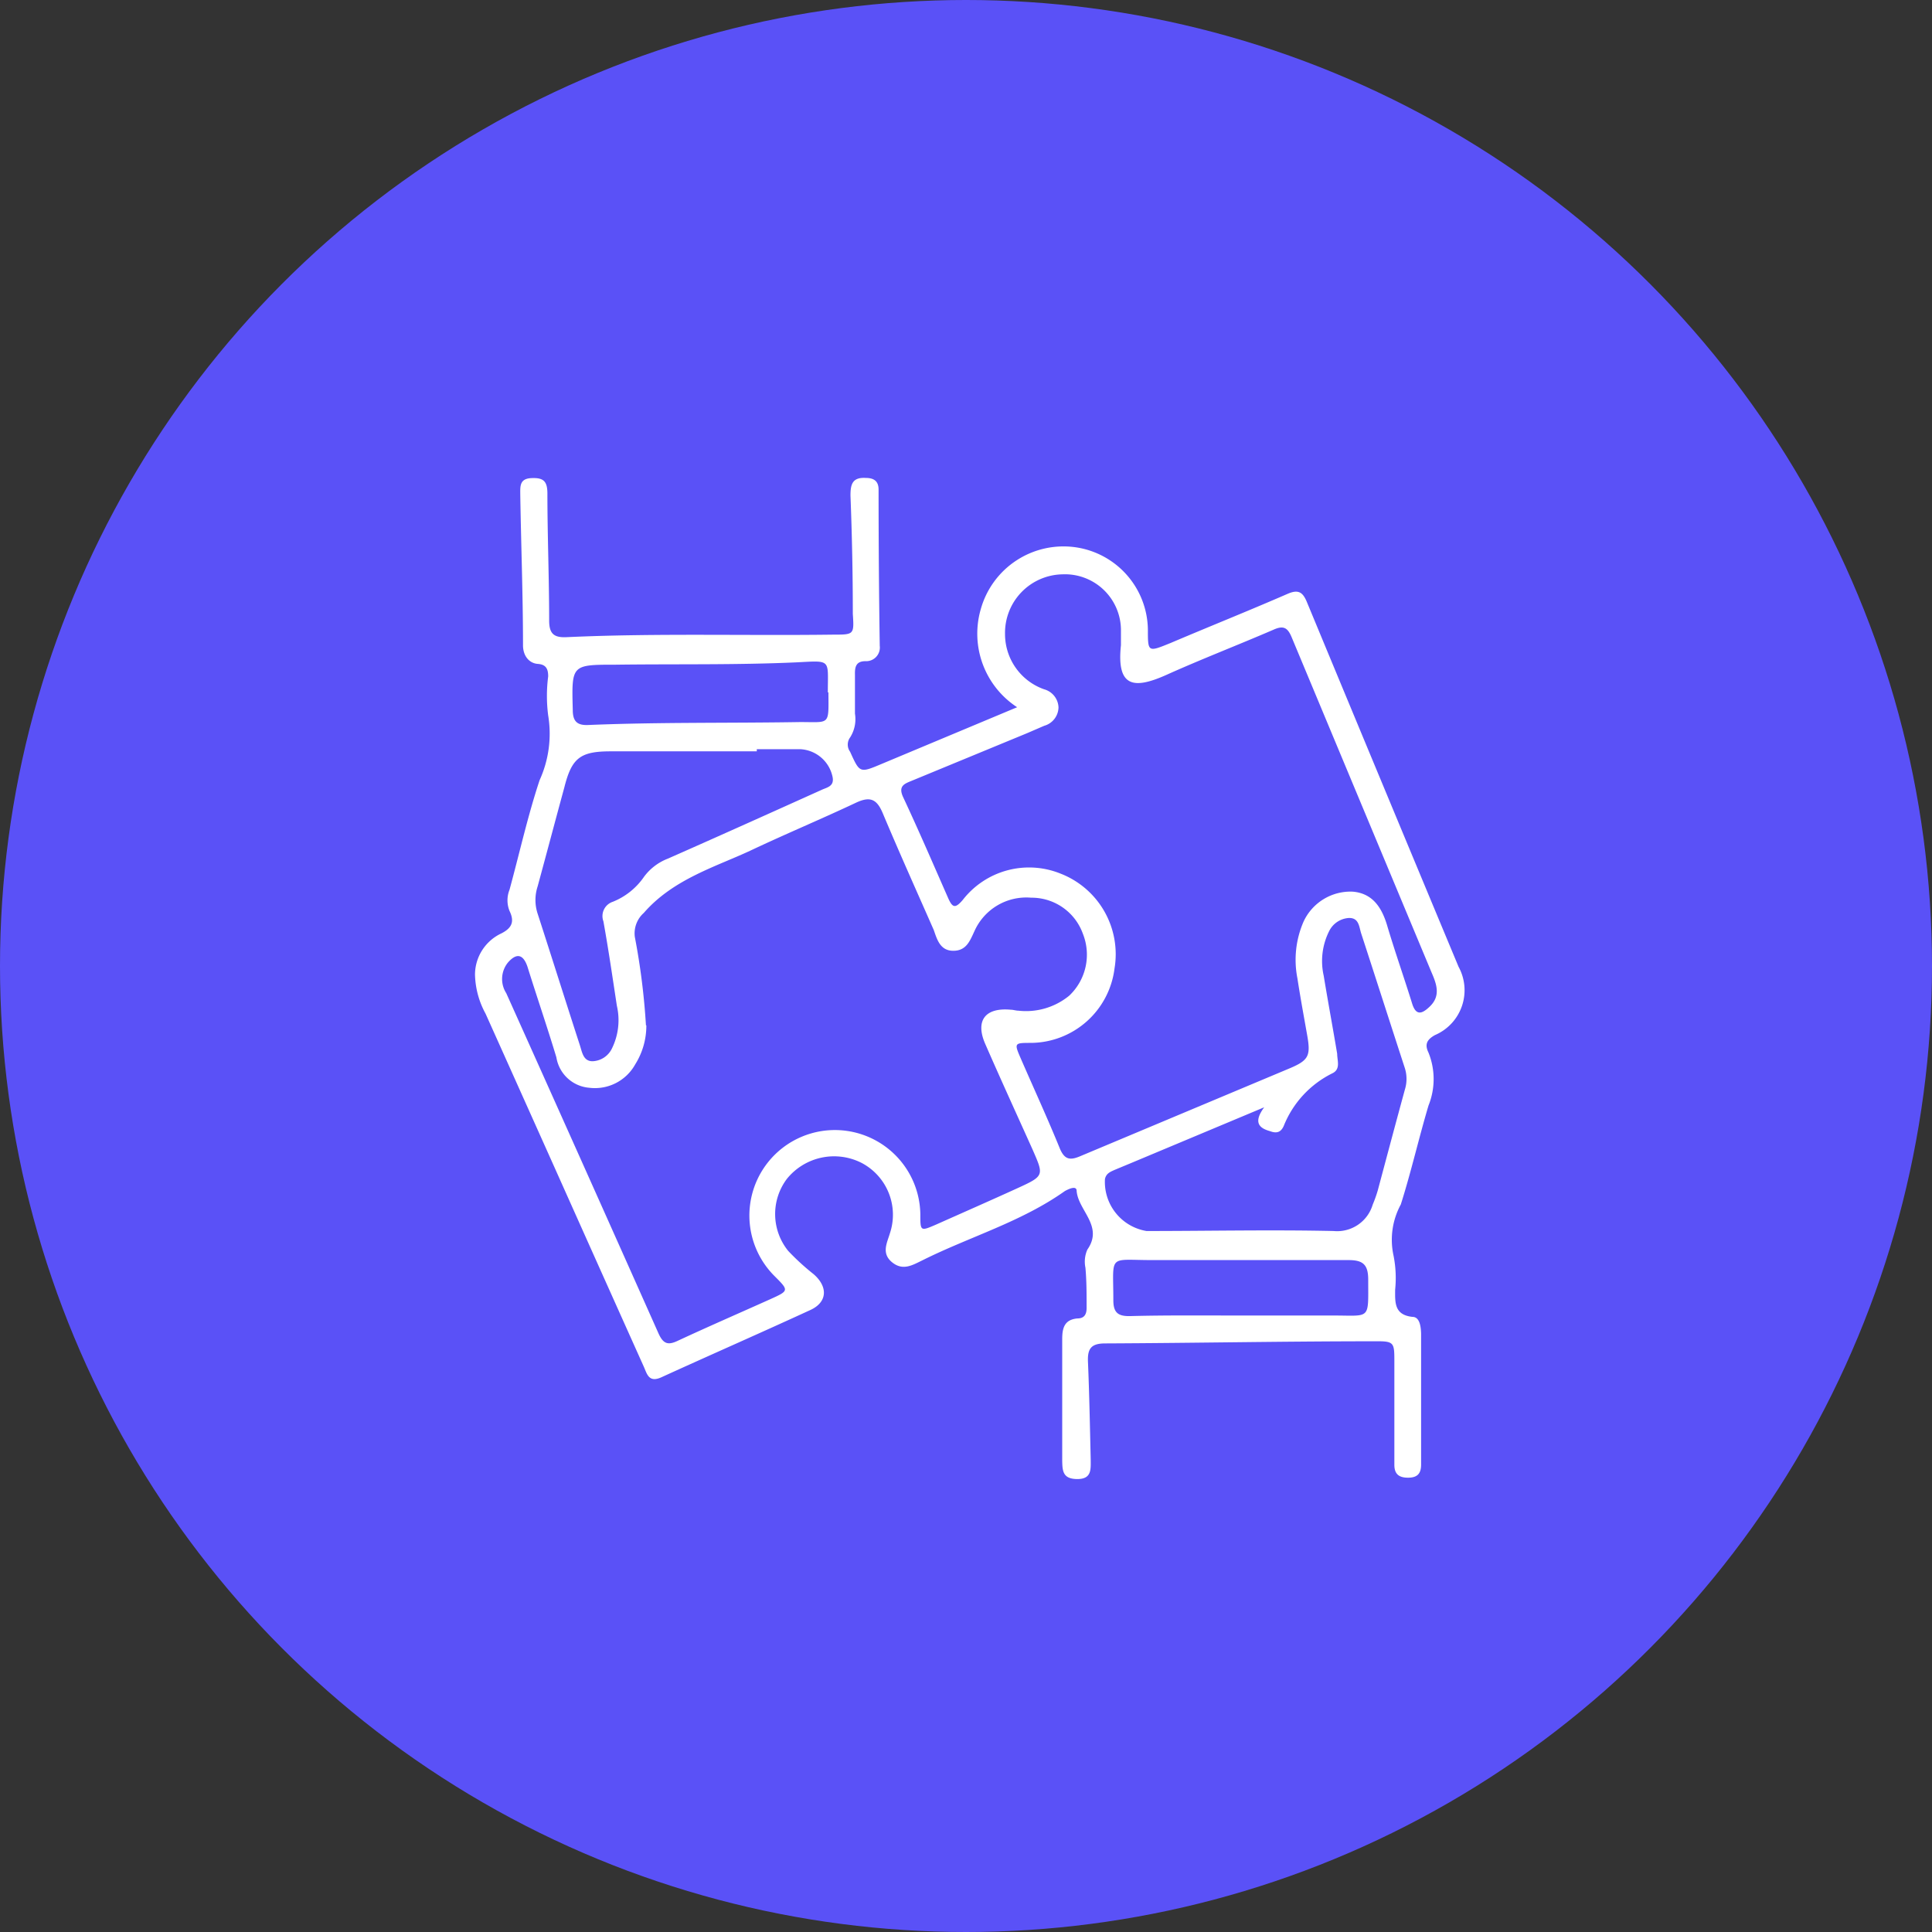
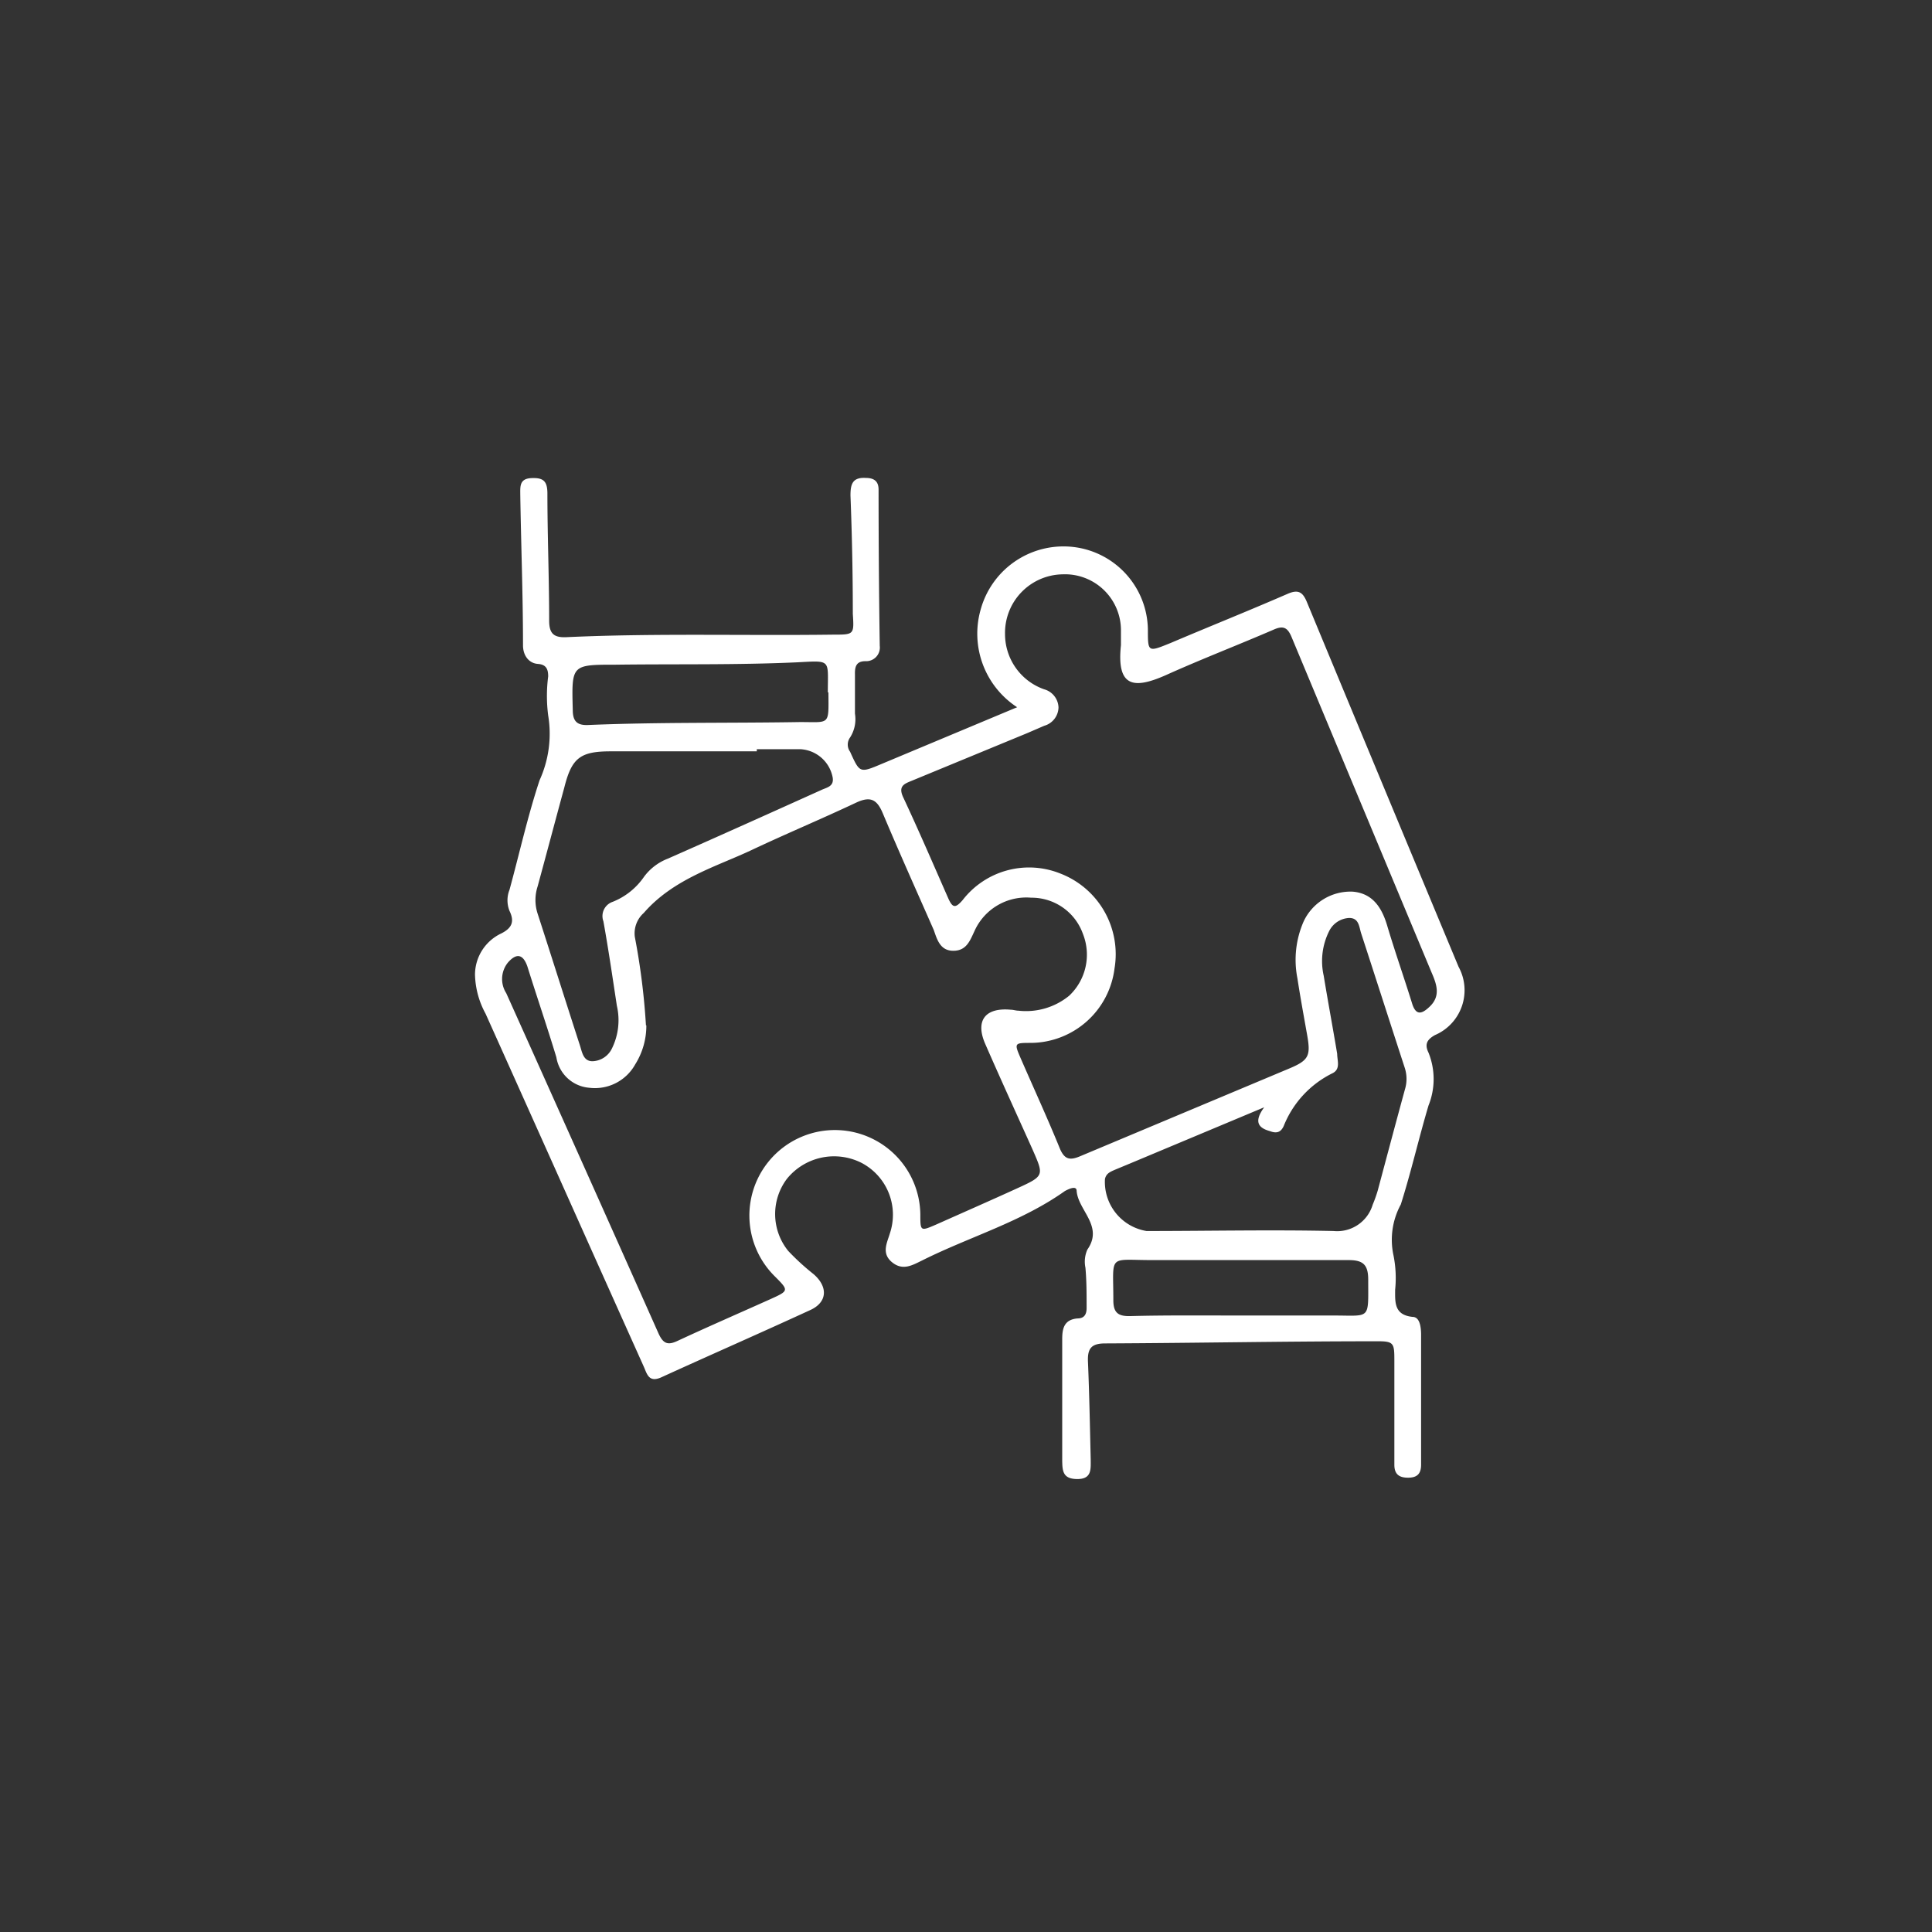
<svg xmlns="http://www.w3.org/2000/svg" viewBox="0 0 99 99">
  <rect x="0" y="0" width="99" height="99" fill="#333333" stroke="none" />
  <defs>
    <style>      .cls-1 {        fill: #5a51f7;      }      .cls-2 {        fill: #fff;      }    </style>
  </defs>
  <g id="Capa_2" data-name="Capa 2">
    <g id="Capa_1-2" data-name="Capa 1">
      <g>
-         <circle class="cls-1" cx="49.5" cy="49.5" r="49.5" />
        <path class="cls-2" d="M52.12,36.24a4.5,4.5,0,0,1-1.87-5,4.4,4.4,0,0,1,4.91-3.19,4.32,4.32,0,0,1,3.66,4.2c0,1.18,0,1.17,1.16.7,2-.85,4-1.65,6-2.52.57-.25.79-.07,1,.45q3.87,9.33,7.76,18.66a2.5,2.5,0,0,1-1.21,3.5c-.43.24-.53.49-.33.9a3.63,3.63,0,0,1,0,2.71c-.5,1.68-.89,3.4-1.42,5.07a3.79,3.79,0,0,0-.37,2.63,5.89,5.89,0,0,1,.08,1.74c0,.63-.06,1.29.89,1.39.37,0,.43.5.44.86,0,2.24,0,4.47,0,6.71,0,.48-.21.67-.67.67s-.7-.18-.7-.66c0-1.75,0-3.51,0-5.27,0-1,0-1.07-1-1.06-4.6,0-9.21.09-13.82.11-.73,0-.91.28-.88.95.07,1.65.1,3.3.14,5,0,.49.06,1-.68,1s-.77-.4-.78-.93c0-2.08,0-4.16,0-6.24,0-.55.1-1,.78-1.06.4,0,.48-.27.47-.6,0-.67,0-1.33-.06-2a1.52,1.52,0,0,1,.1-.93c.84-1.2-.47-2-.55-3,0-.31-.43-.09-.6,0-2.24,1.59-4.88,2.34-7.3,3.55-.5.24-1,.56-1.56.1s-.25-1-.11-1.48a3,3,0,0,0-1.45-3.61,3.11,3.11,0,0,0-3.83.82,3,3,0,0,0,.07,3.69,12.23,12.23,0,0,0,1.3,1.19c.75.65.71,1.44-.17,1.84-2.54,1.17-5.1,2.29-7.64,3.45-.65.29-.73-.2-.9-.57q-2.29-5.1-4.57-10.2-1.77-3.95-3.53-7.87a4.38,4.38,0,0,1-.54-2,2.34,2.34,0,0,1,1.35-2.11c.55-.28.68-.61.42-1.15a1.46,1.46,0,0,1,0-1.09c.51-1.87.93-3.77,1.54-5.61a5.75,5.75,0,0,0,.44-3.32,7.78,7.78,0,0,1,0-2c0-.37-.1-.61-.53-.64s-.75-.39-.76-.93c0-2.58-.1-5.16-.14-7.74,0-.41-.05-.82.56-.85s.82.14.83.75c0,2.18.09,4.37.09,6.55,0,.67.24.88.89.85,4.56-.21,9.11-.07,13.67-.13,1.06,0,1.07,0,1-1.06q0-3-.12-6.07c0-.56.09-.94.78-.9.43,0,.66.17.66.6q0,4,.06,8a.7.7,0,0,1-.73.79c-.49,0-.55.3-.54.69,0,.66,0,1.33,0,2a1.74,1.74,0,0,1-.25,1.22.62.62,0,0,0,0,.73c.5,1.1.49,1.1,1.63.62Zm-19,16.3a3.72,3.72,0,0,1-.57,2,2.36,2.36,0,0,1-2.35,1.2,1.86,1.86,0,0,1-1.69-1.56c-.47-1.56-1-3.1-1.48-4.64-.22-.65-.56-.72-1-.22a1.34,1.34,0,0,0-.09,1.57q3.92,8.72,7.8,17.43c.25.56.5.62,1,.38,1.57-.73,3.16-1.42,4.74-2.13.95-.43.95-.44.22-1.17a4.38,4.38,0,1,1,7.46-3.18c0,.88,0,.88.83.52,1.39-.62,2.78-1.23,4.16-1.86s1.34-.65.75-2c-.81-1.8-1.63-3.59-2.42-5.4-.51-1.18,0-1.86,1.31-1.74.13,0,.27.05.4.05a3.49,3.49,0,0,0,2.6-.77,2.89,2.89,0,0,0,.7-3.17A2.79,2.79,0,0,0,52.84,46a2.91,2.91,0,0,0-2.91,1.72c-.23.49-.41,1-1.08,1s-.83-.57-1-1.06c-.88-2-1.78-4-2.62-6-.3-.71-.64-.86-1.34-.54-1.78.84-3.6,1.6-5.38,2.44s-4,1.47-5.52,3.22a1.4,1.4,0,0,0-.46,1.23A35.22,35.22,0,0,1,33.1,52.54ZM57.44,33.06c0-.24,0-.48,0-.72a2.87,2.87,0,0,0-3-2.91,3,3,0,0,0-2.94,3.06,3,3,0,0,0,2,2.83,1,1,0,0,1,.74.93,1,1,0,0,1-.73.94l-.88.38L46.74,40c-.39.16-.73.27-.46.85.8,1.71,1.55,3.45,2.31,5.18.22.49.36.53.74.09a4.3,4.3,0,0,1,5-1.36,4.43,4.43,0,0,1,2.78,4.87,4.35,4.35,0,0,1-4.26,3.81c-.89,0-.89,0-.53.83.67,1.54,1.37,3.06,2,4.61.23.52.49.59,1,.38l10.75-4.51c1-.42,1.1-.65.91-1.72s-.35-1.94-.5-2.91a4.9,4.9,0,0,1,.32-2.9,2.65,2.65,0,0,1,2.51-1.53c1,.08,1.48.78,1.76,1.7.4,1.35.87,2.68,1.28,4,.19.65.49.59.89.21.6-.55.38-1.16.12-1.76q-3.59-8.6-7.17-17.18c-.21-.51-.43-.62-.94-.39-1.83.79-3.7,1.51-5.52,2.33C58.1,35.32,57.21,35.22,57.44,33.06Zm7.34,23.68L58,59.58l-.89.37c-.22.1-.43.18-.49.47a2.55,2.55,0,0,0,2.13,2.66c3.2,0,6.39-.07,9.59,0a1.9,1.9,0,0,0,2-1.35A6.81,6.81,0,0,0,70.6,61c.46-1.72.92-3.45,1.39-5.17a1.84,1.84,0,0,0,0-1.09c-.75-2.3-1.49-4.61-2.24-6.91-.11-.34-.11-.81-.64-.79a1.21,1.21,0,0,0-1,.67A3.42,3.42,0,0,0,67.83,50c.22,1.34.47,2.68.69,4,0,.35.19.79-.25,1a5.13,5.13,0,0,0-2.49,2.7c-.15.33-.37.39-.71.26C64.49,57.8,64.23,57.49,64.78,56.74Zm-26-18.35v.11H31.3c-1.56,0-2,.33-2.38,1.84-.46,1.69-.91,3.39-1.37,5.08a2.24,2.24,0,0,0,0,1.4c.73,2.25,1.44,4.51,2.17,6.76.11.34.17.8.64.8a1.15,1.15,0,0,0,1-.66,3.28,3.28,0,0,0,.25-2.18c-.22-1.44-.43-2.89-.69-4.33a.77.77,0,0,1,.48-1A3.53,3.53,0,0,0,33,44.93,2.74,2.74,0,0,1,34.22,44c2.63-1.16,5.25-2.34,7.87-3.52.27-.13.65-.17.58-.63A1.78,1.78,0,0,0,41,38.39Zm3.64-2.91c0-1.72.2-1.63-1.6-1.54-3.09.14-6.18.08-9.26.12-2.29,0-2.27,0-2.21,2.32,0,.59.23.8.81.77C33.78,37,37.38,37.06,41,37,42.55,37,42.46,37.19,42.45,35.48ZM63.56,67.41v0h4.79c1.9,0,1.76.24,1.76-1.84,0-.76-.26-1-1-1-3.35,0-6.7,0-10.06,0-2.3,0-2-.34-2,2.06,0,.64.25.82.85.81C59.78,67.39,61.67,67.41,63.56,67.41Z" />
      </g>
    </g>
  </g>
</svg>